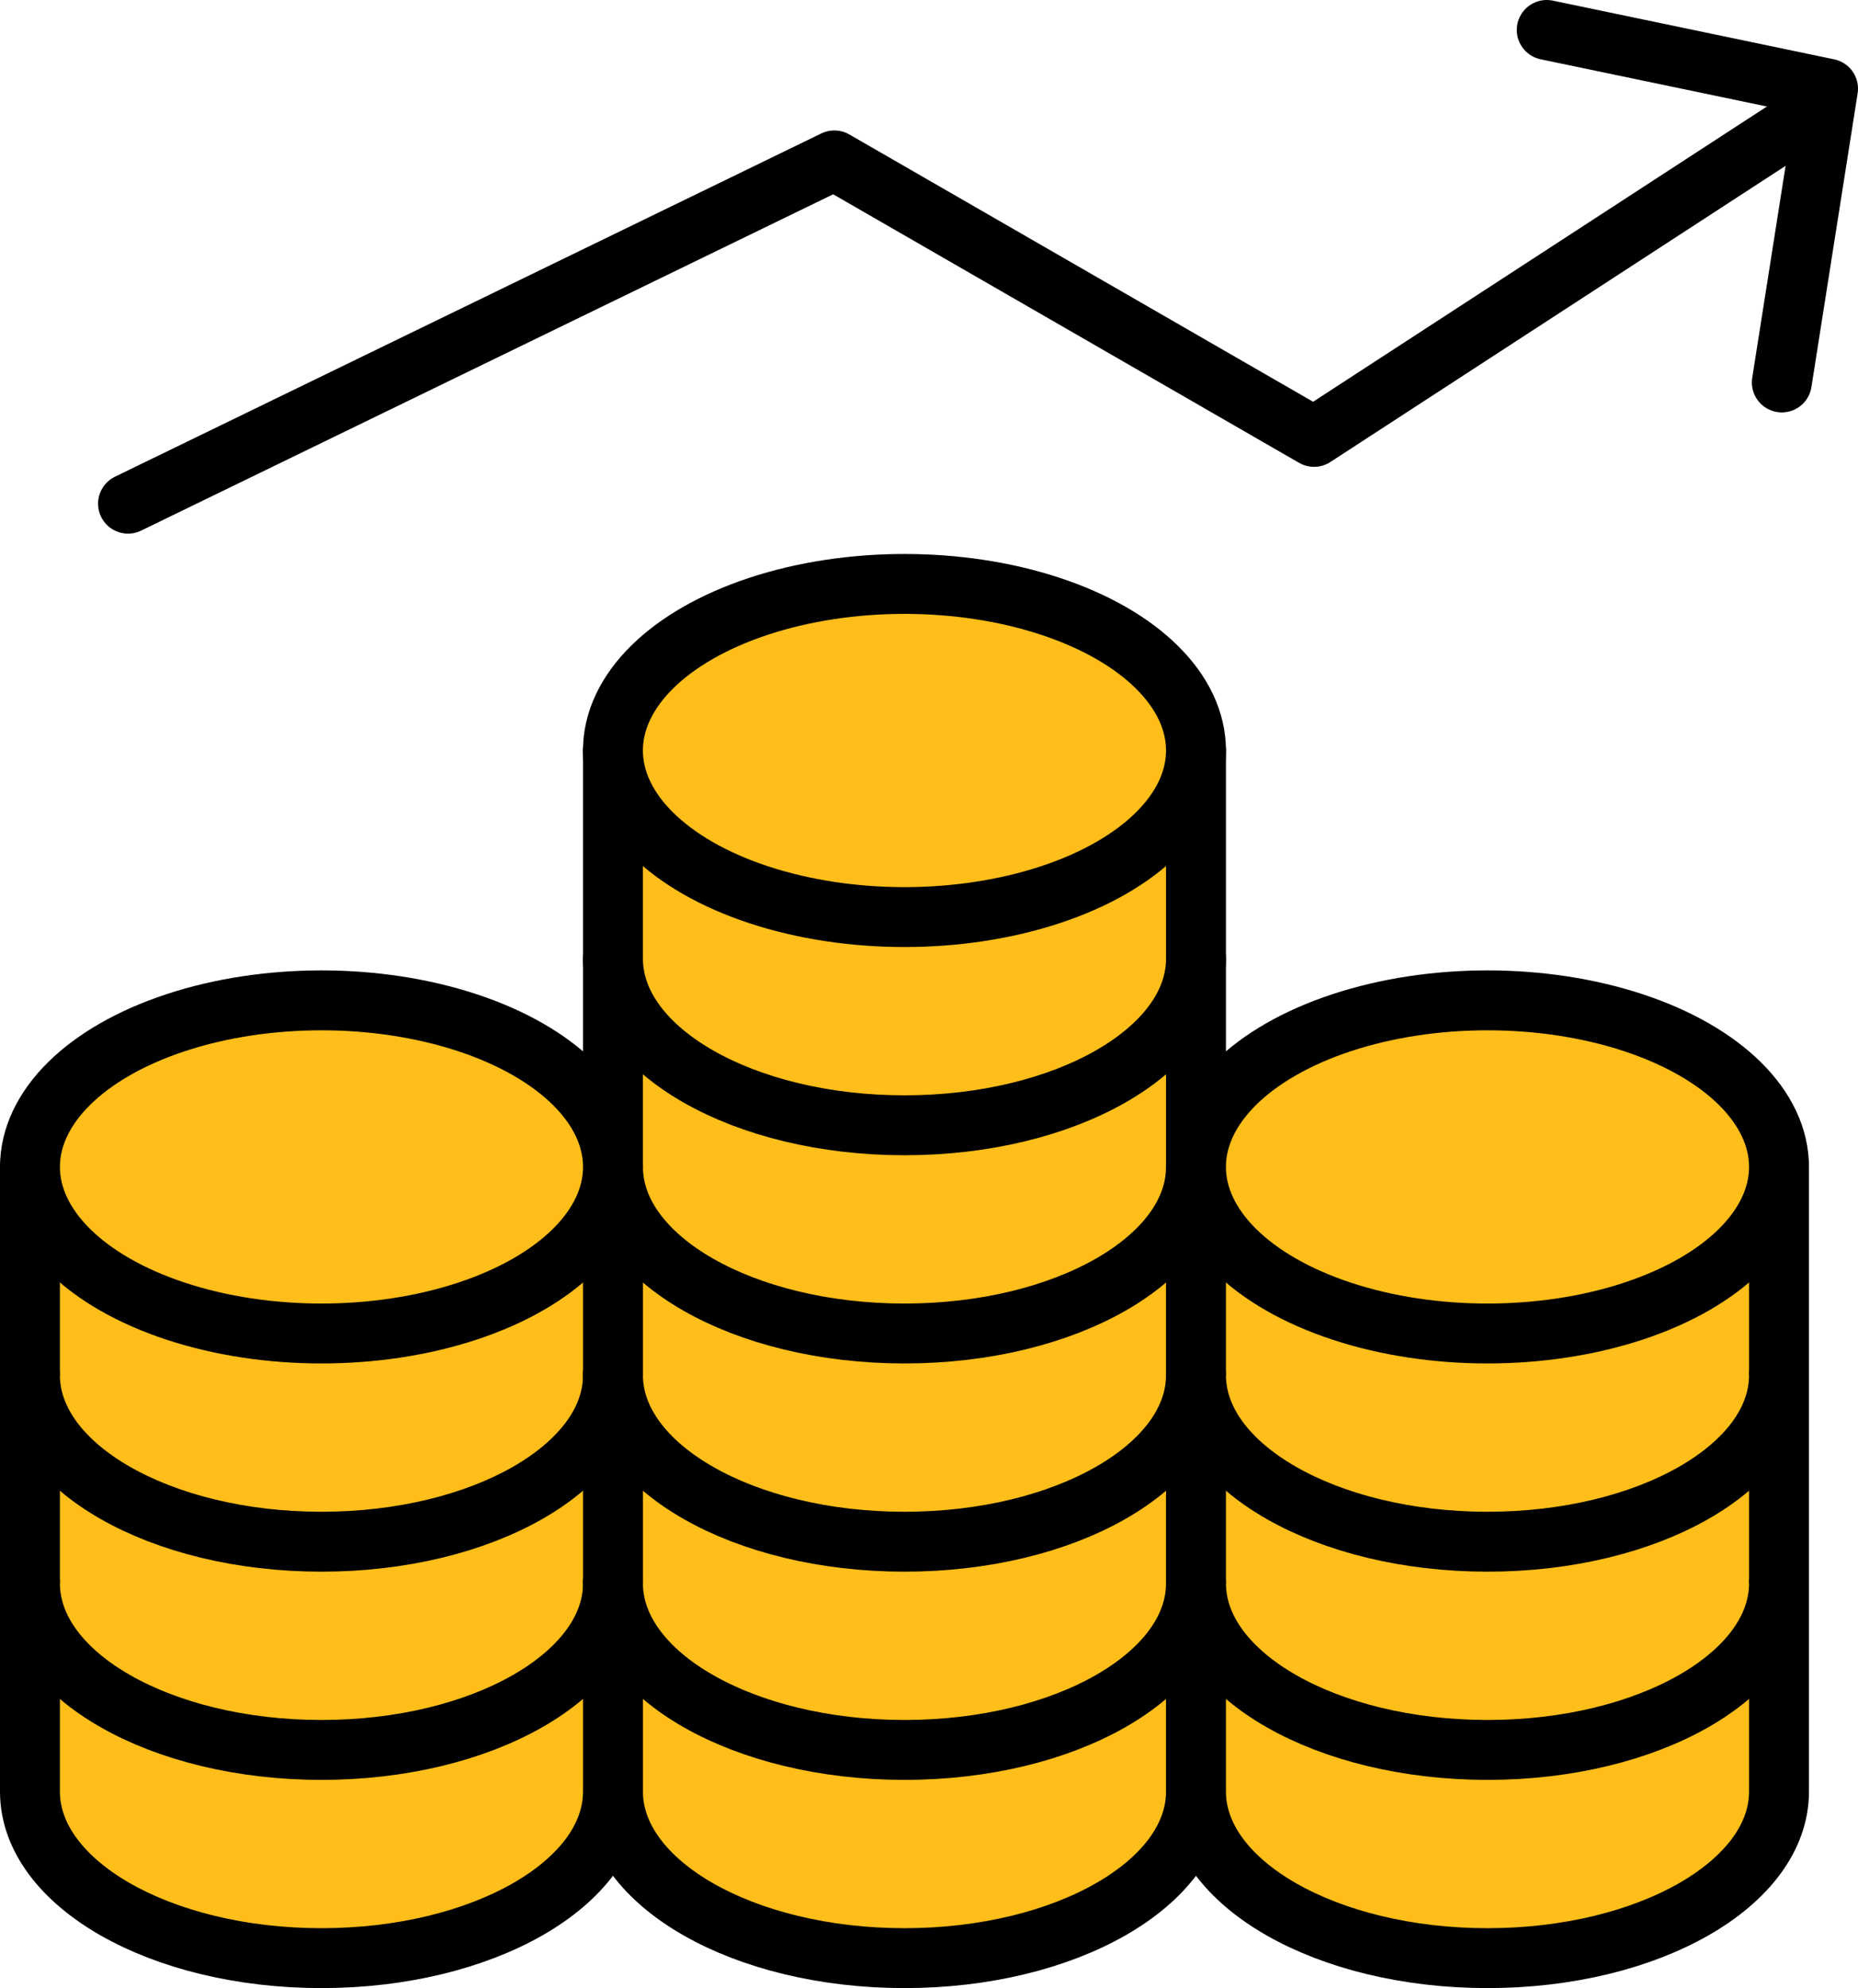
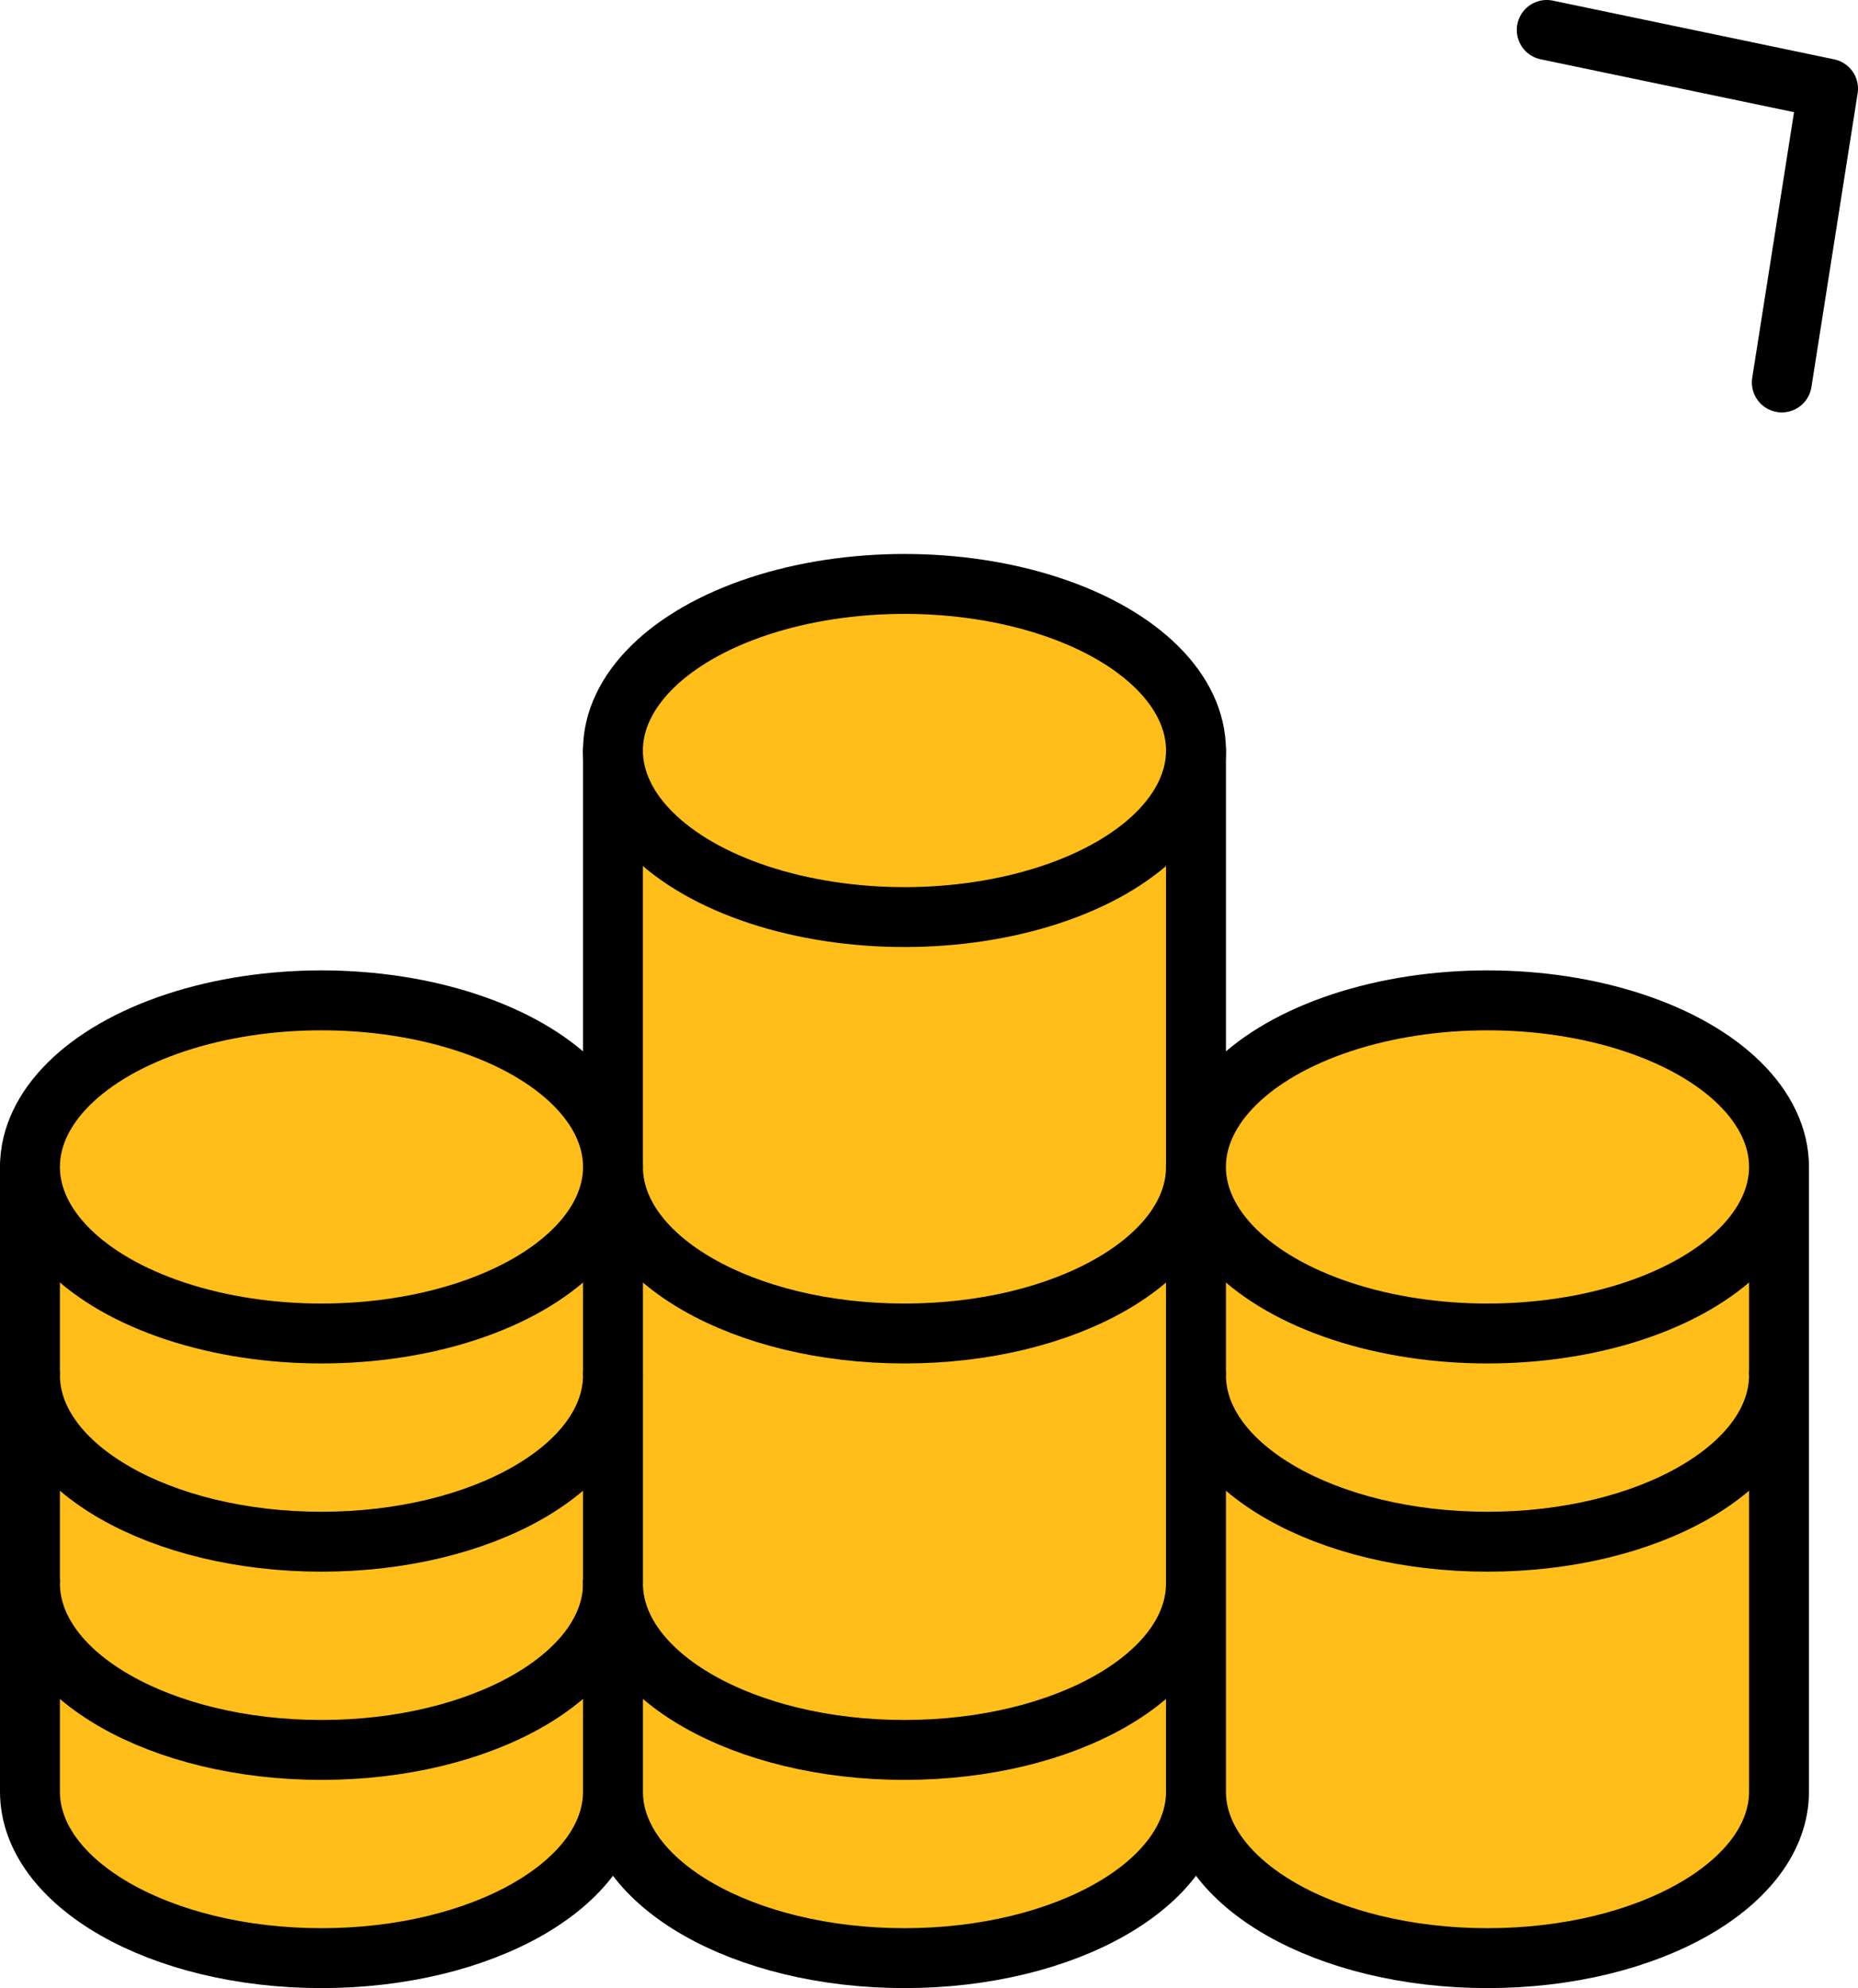
<svg xmlns="http://www.w3.org/2000/svg" width="62.026" height="66.371" viewBox="0 0 62.026 66.371">
  <defs>
    <style>.cls-1{fill:none;}.cls-1,.cls-2{stroke:#000;stroke-linecap:round;stroke-linejoin:round;stroke-width:2px;}.cls-2{fill:#ffbe19;}</style>
  </defs>
  <g id="Layer_2" data-name="Layer 2">
    <g id="Layer_1-2" data-name="Layer 1">
-       <polyline class="cls-1" points="4.274 16.815 27.854 5.355 43.867 14.585 59.817 4.208" />
      <polyline class="cls-1" points="51.635 1 61.026 2.96 59.483 12.768" />
      <path class="cls-2" d="M39.926,25.055V59.81c0,3.071-4.357,5.561-9.731,5.561s-9.732-2.49-9.732-5.561V25.055" />
      <path class="cls-2" d="M20.463,38.957V59.81c0,3.071-4.357,5.561-9.731,5.561S1,62.882,1,59.81V38.957" />
      <path class="cls-2" d="M20.463,45.908c0,3.071-4.357,5.561-9.731,5.561S1,48.979,1,45.908" />
      <path class="cls-2" d="M20.463,52.859c0,3.071-4.357,5.561-9.731,5.561S1,55.931,1,52.859" />
-       <path class="cls-2" d="M39.926,45.908c0,3.071-4.357,5.561-9.731,5.561s-9.732-2.49-9.732-5.561" />
      <path class="cls-2" d="M39.926,38.957c0,3.071-4.357,5.561-9.731,5.561s-9.732-2.49-9.732-5.561" />
-       <path class="cls-2" d="M39.926,32.006c0,3.071-4.357,5.561-9.731,5.561s-9.732-2.49-9.732-5.561" />
      <path class="cls-2" d="M39.926,52.859c0,3.071-4.357,5.561-9.731,5.561s-9.732-2.49-9.732-5.561" />
      <ellipse class="cls-2" cx="30.194" cy="25.055" rx="9.732" ry="5.561" />
      <ellipse class="cls-2" cx="10.732" cy="38.957" rx="9.732" ry="5.561" />
      <path class="cls-2" d="M59.389,38.957V59.81c0,3.071-4.357,5.561-9.731,5.561s-9.732-2.49-9.732-5.561V38.957" />
      <path class="cls-2" d="M59.389,45.908c0,3.071-4.357,5.561-9.731,5.561s-9.732-2.49-9.732-5.561" />
-       <path class="cls-2" d="M59.389,52.859c0,3.071-4.357,5.561-9.731,5.561s-9.732-2.49-9.732-5.561" />
      <ellipse class="cls-2" cx="49.657" cy="38.957" rx="9.732" ry="5.561" />
    </g>
  </g>
</svg>